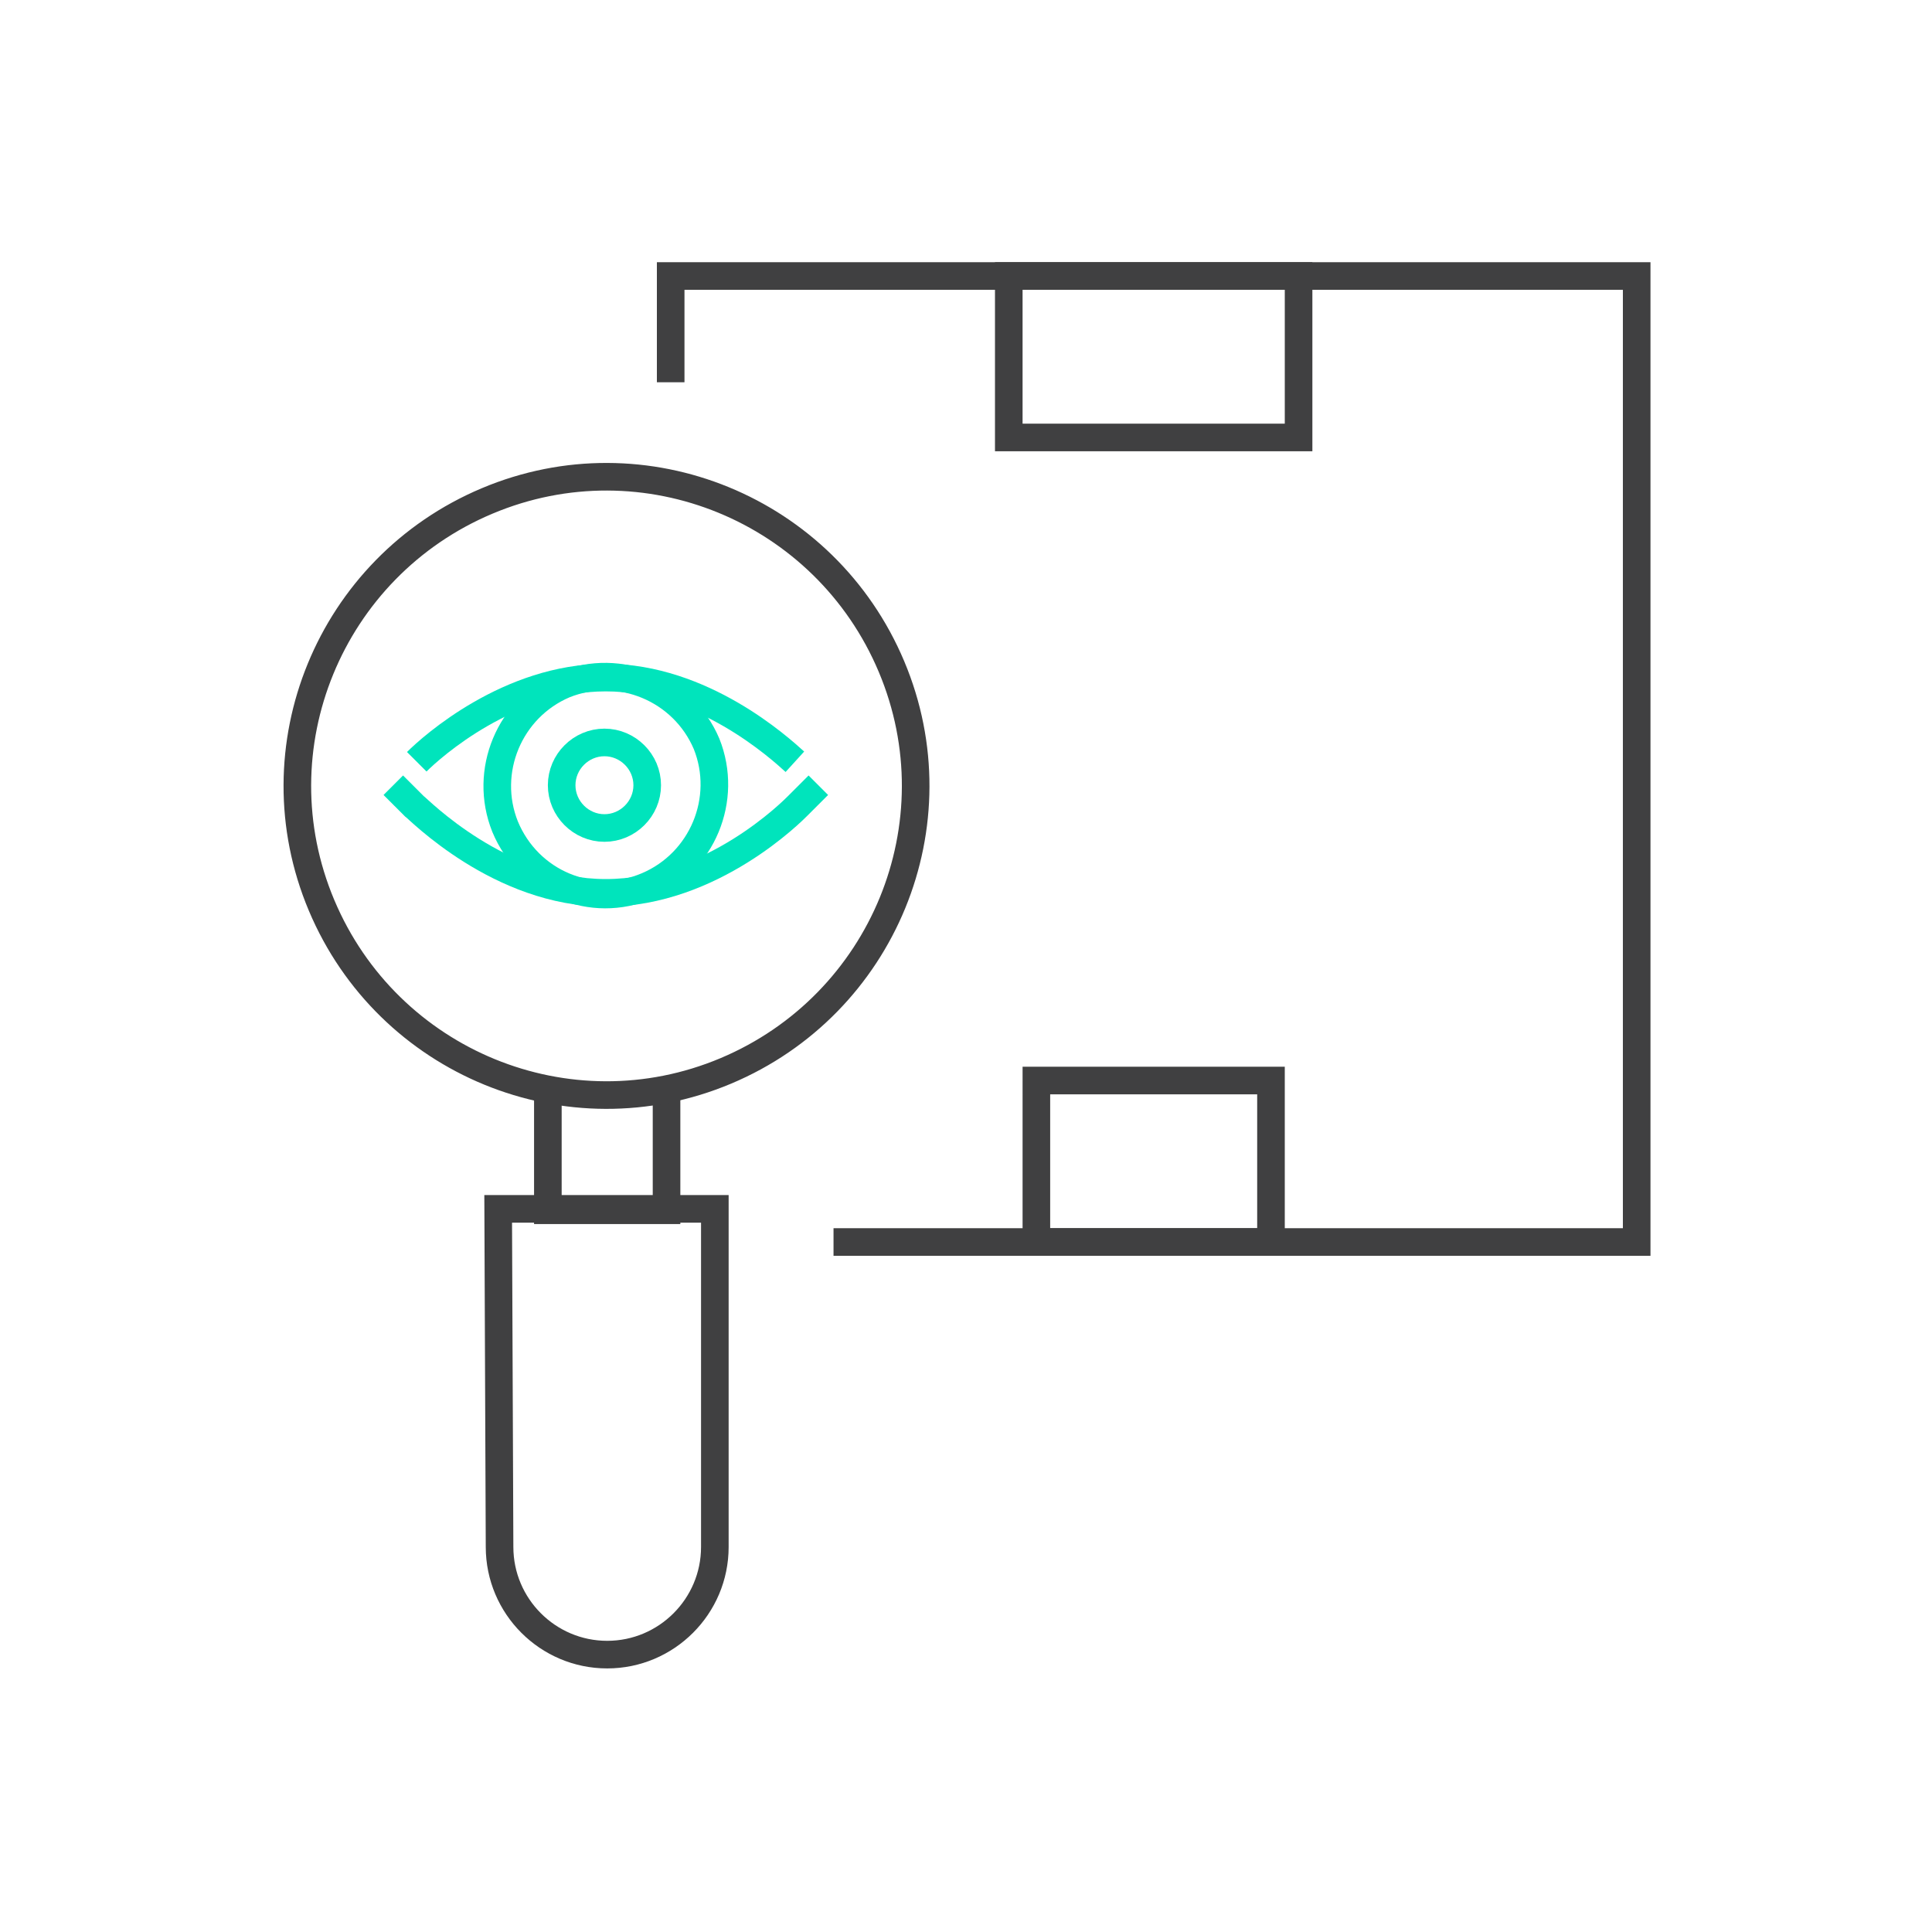
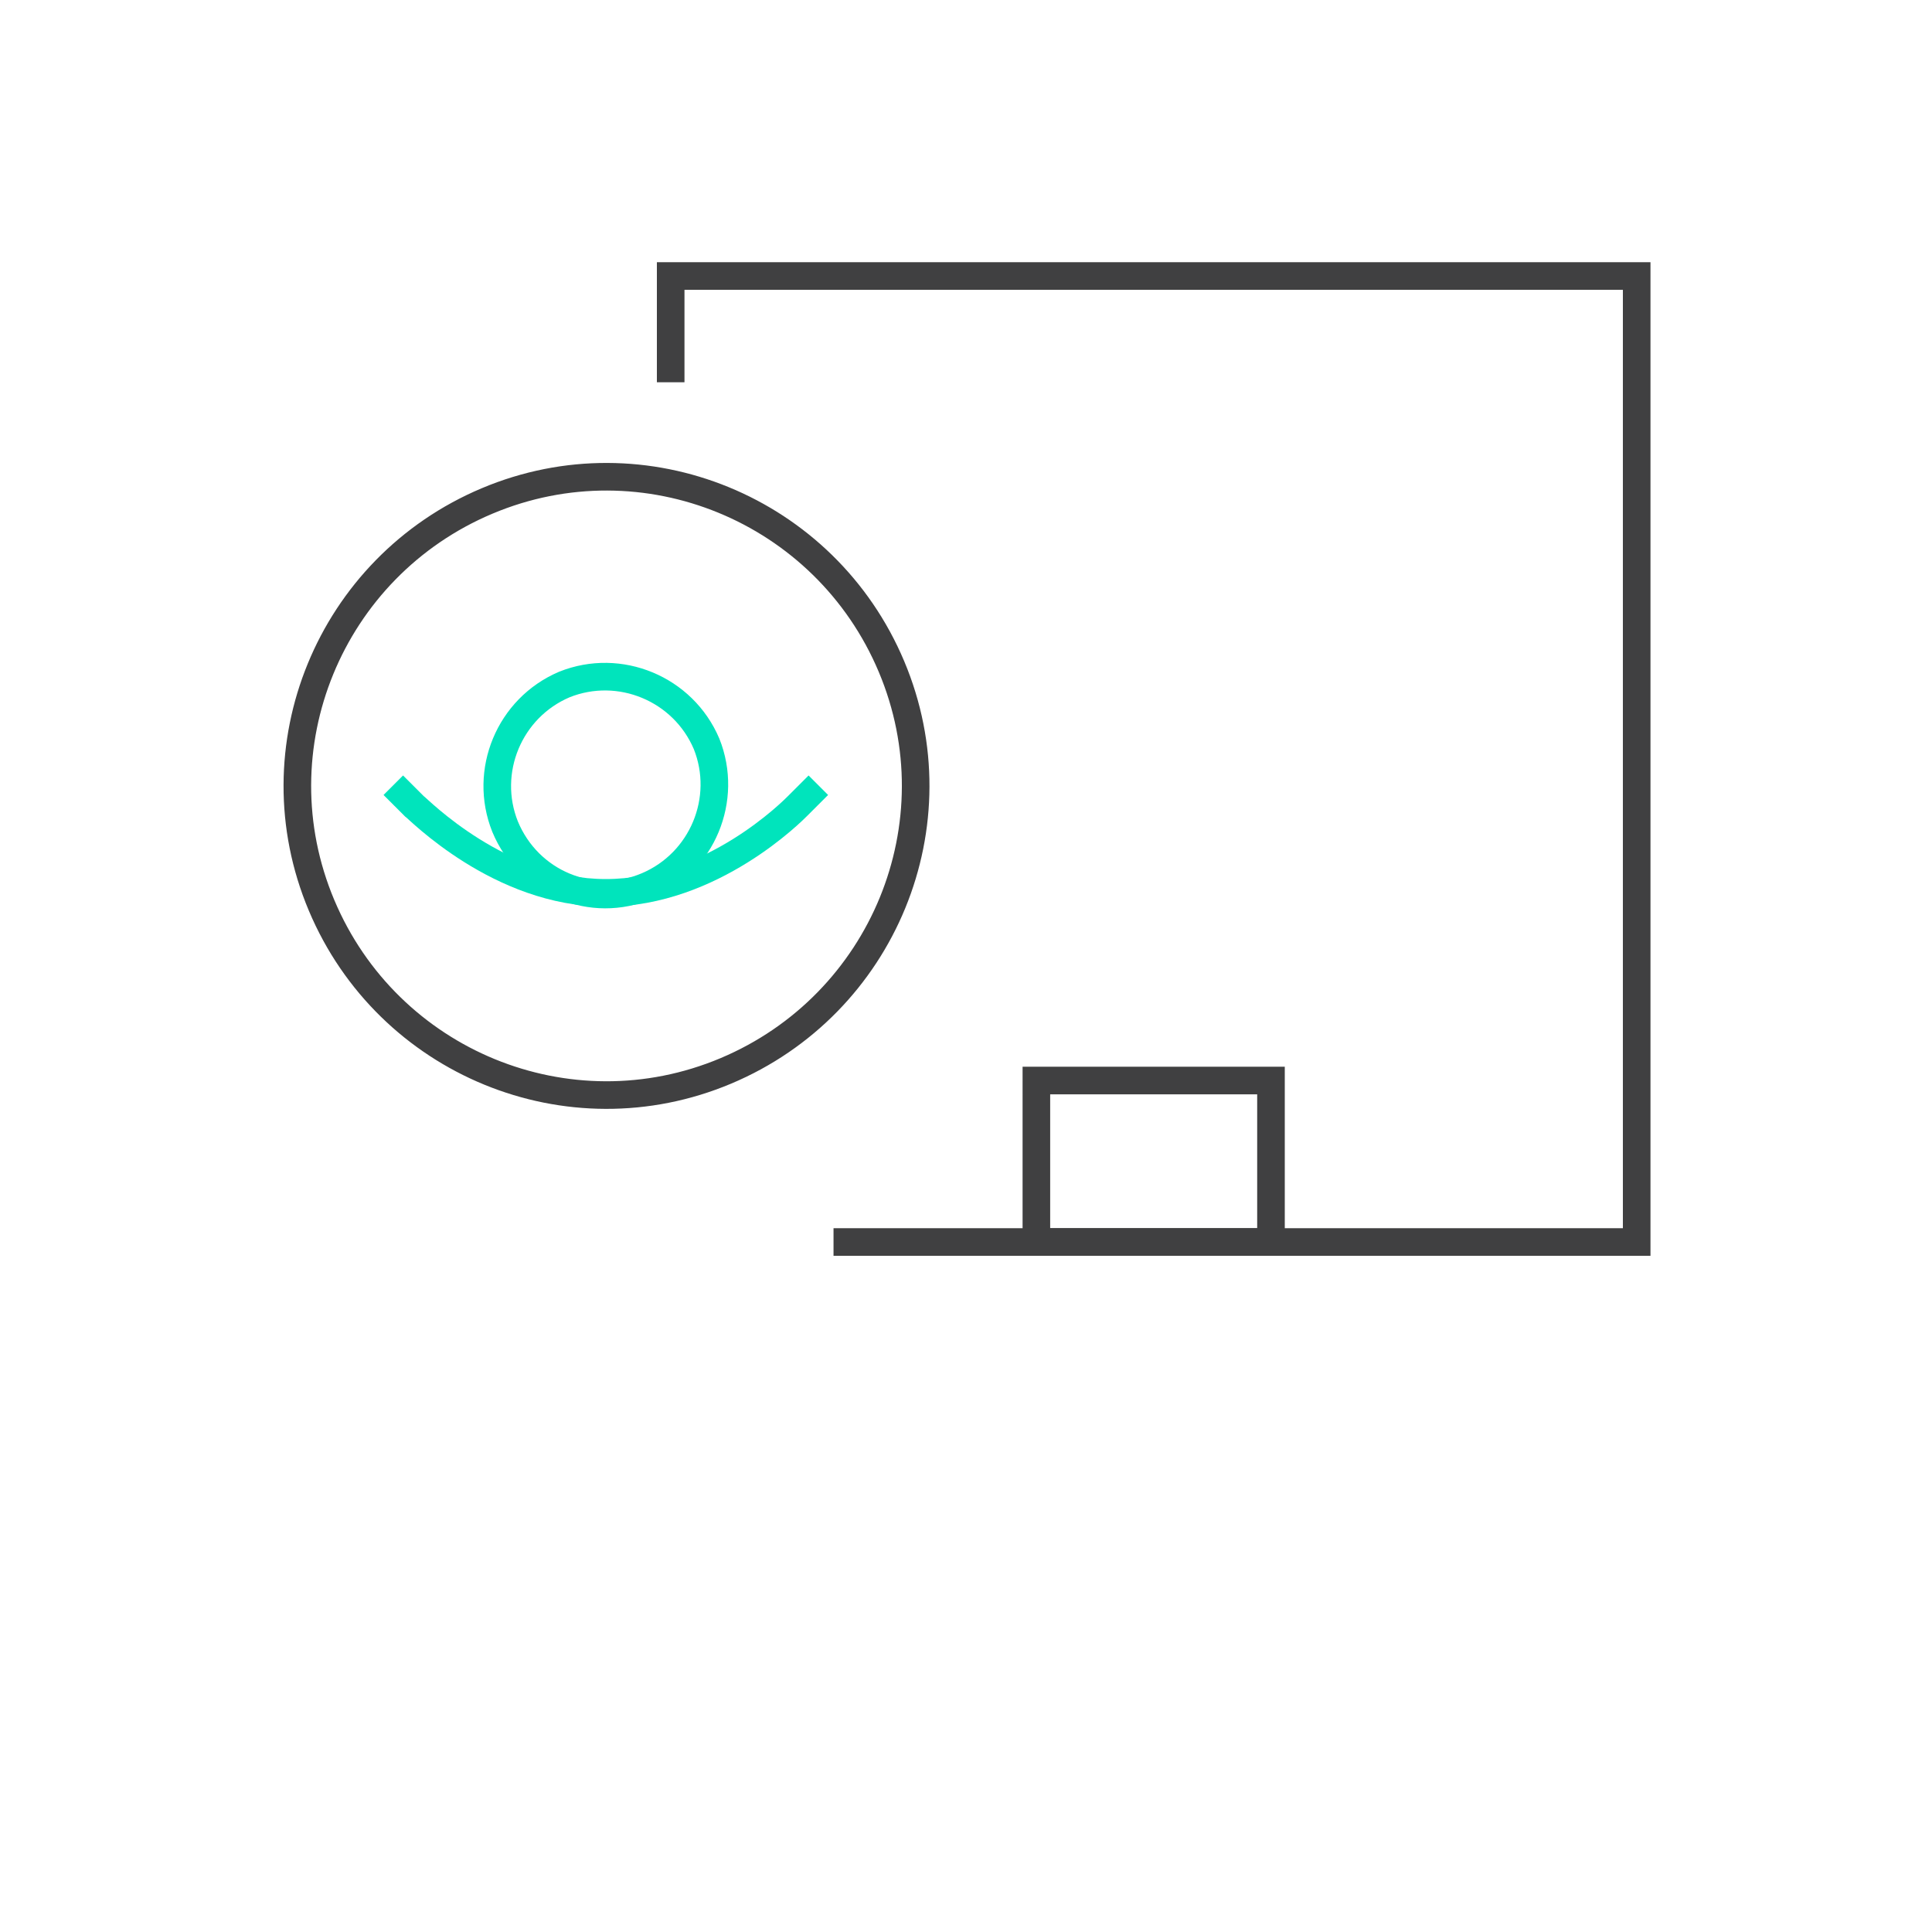
<svg xmlns="http://www.w3.org/2000/svg" version="1.1" id="Layer_1" x="0px" y="0px" viewBox="0 0 140 140" style="enable-background:new 0 0 140 140;" xml:space="preserve">
  <style type="text/css">
	.st0{fill:none;stroke:#00E4BC;stroke-width:2;stroke-miterlimit:10;}
	.st1{fill:none;stroke:#404041;stroke-width:2;stroke-miterlimit:10;}
	.st2{fill:none;stroke:#404041;stroke-width:2;}
	.st3{fill:none;stroke:#00E4BC;stroke-width:2;}
	.st4{fill:#404041;}
	.st5{fill:none;stroke:#404041;stroke-width:2;stroke-linecap:square;stroke-miterlimit:10;}
	.st6{fill-rule:evenodd;clip-rule:evenodd;fill:none;stroke:#404041;stroke-width:2;stroke-miterlimit:10;}
	.st7{fill:none;stroke:#404041;stroke-width:1.849;stroke-miterlimit:10;}
</style>
  <g>
    <g>
-       <path class="st0" d="M30.2,55.2c1.1-1.1,6.7-6.1,13.7-6.1c7,0,12.6,5.1,13.7,6.1" />
      <path class="st0" d="M59.3,56.9l-1.5,1.5c-0.3,0.3-6.2,6.3-13.9,6.3c-7.7,0-13.6-6.1-13.9-6.3l-1.5-1.5" />
-       <path class="st0" d="M40.7,56.9c0-1.7,1.4-3.1,3.1-3.1c1.7,0,3.1,1.4,3.1,3.1c0,1.7-1.4,3.1-3.1,3.1C42.1,60,40.7,58.6,40.7,56.9z    " />
      <path class="st0" d="M46.9,64.2c4-1.7,5.9-6.3,4.3-10.3c-1.7-4-6.3-5.9-10.3-4.3c-4,1.7-5.9,6.3-4.3,10.3    C38.3,64,42.9,65.9,46.9,64.2z" />
    </g>
    <path class="st5" d="M48.6,26.7V20h70v70H61.4" />
-     <path class="st5" d="M94.1,20h-21v11.7h21V20z" />
    <path class="st5" d="M92.1,78.3h-17V90h17V78.3z" />
-     <path class="st1" d="M48.3,78.9v8.8h-8.6v-8.8" />
-     <path class="st1" d="M36.1,87.6h15.7v24.5c0,4.3-3.5,7.8-7.8,7.8s-7.8-3.5-7.8-7.8L36.1,87.6z" />
    <path class="st1" d="M52.6,77.6c11.4-4.8,16.8-17.9,12-29.3c-4.8-11.4-17.9-16.8-29.3-12c-11.4,4.8-16.8,17.9-12,29.3   C28.1,77,41.2,82.4,52.6,77.6z" />
  </g>
</svg>